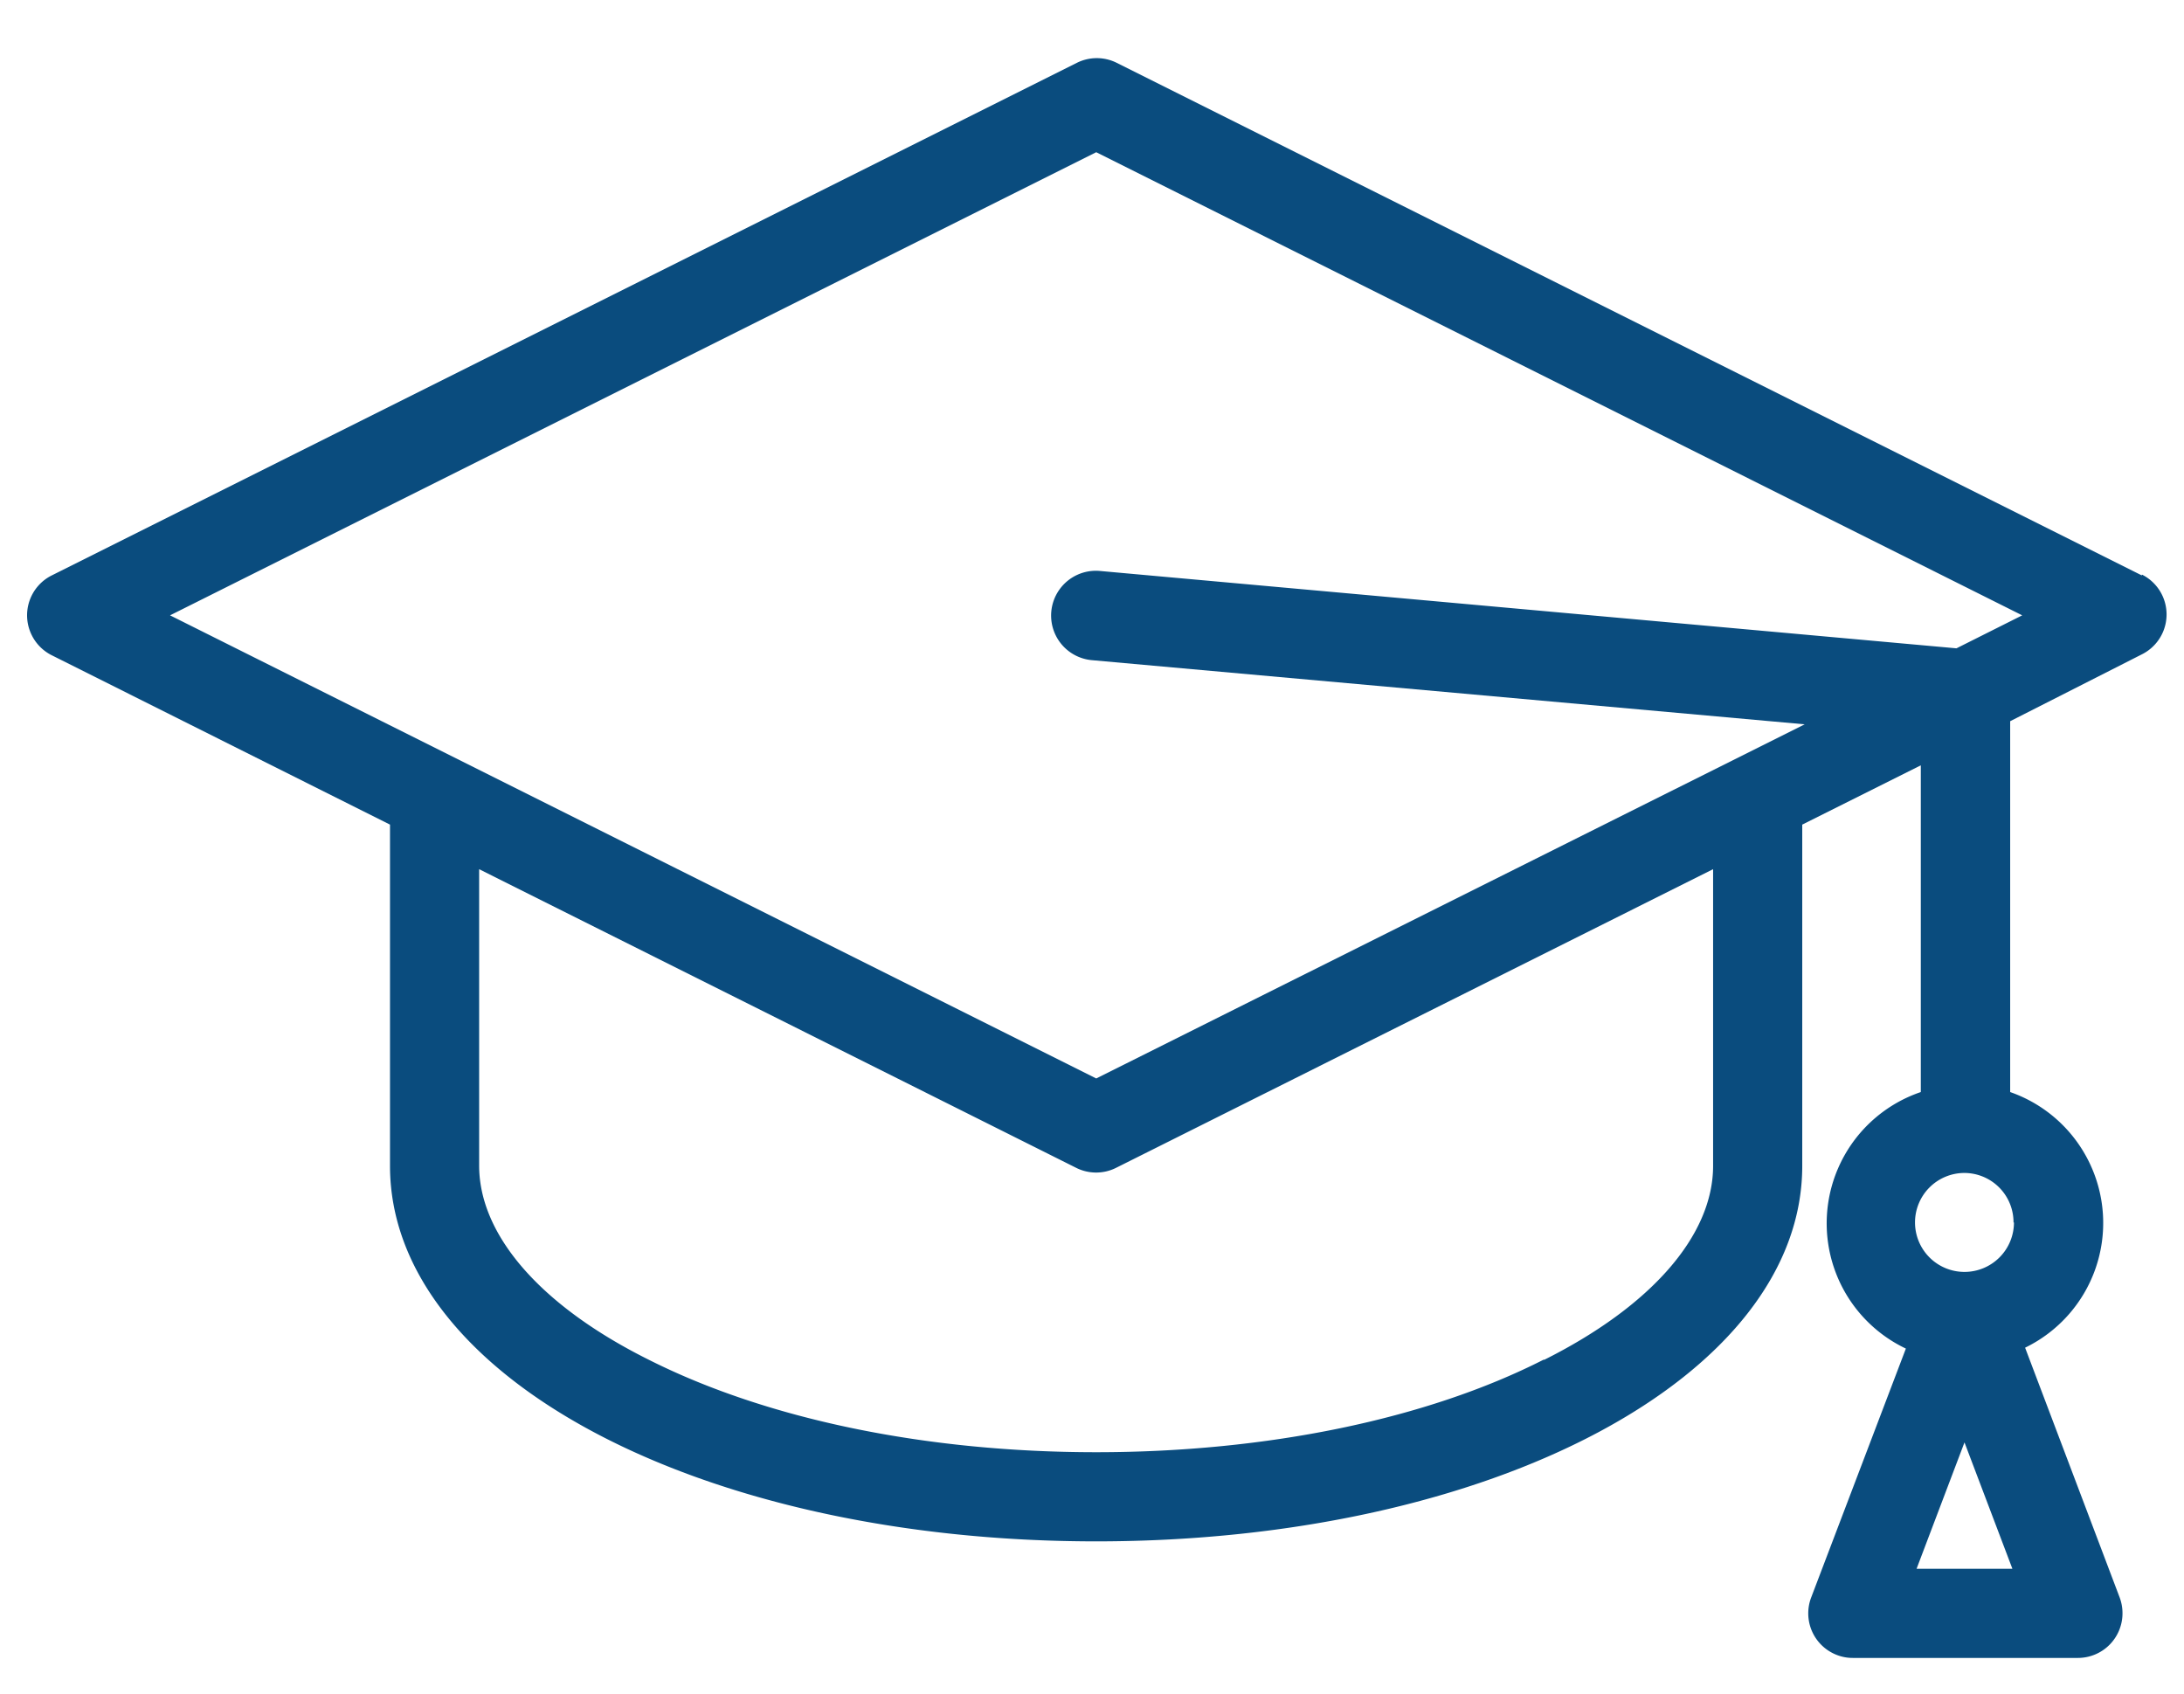
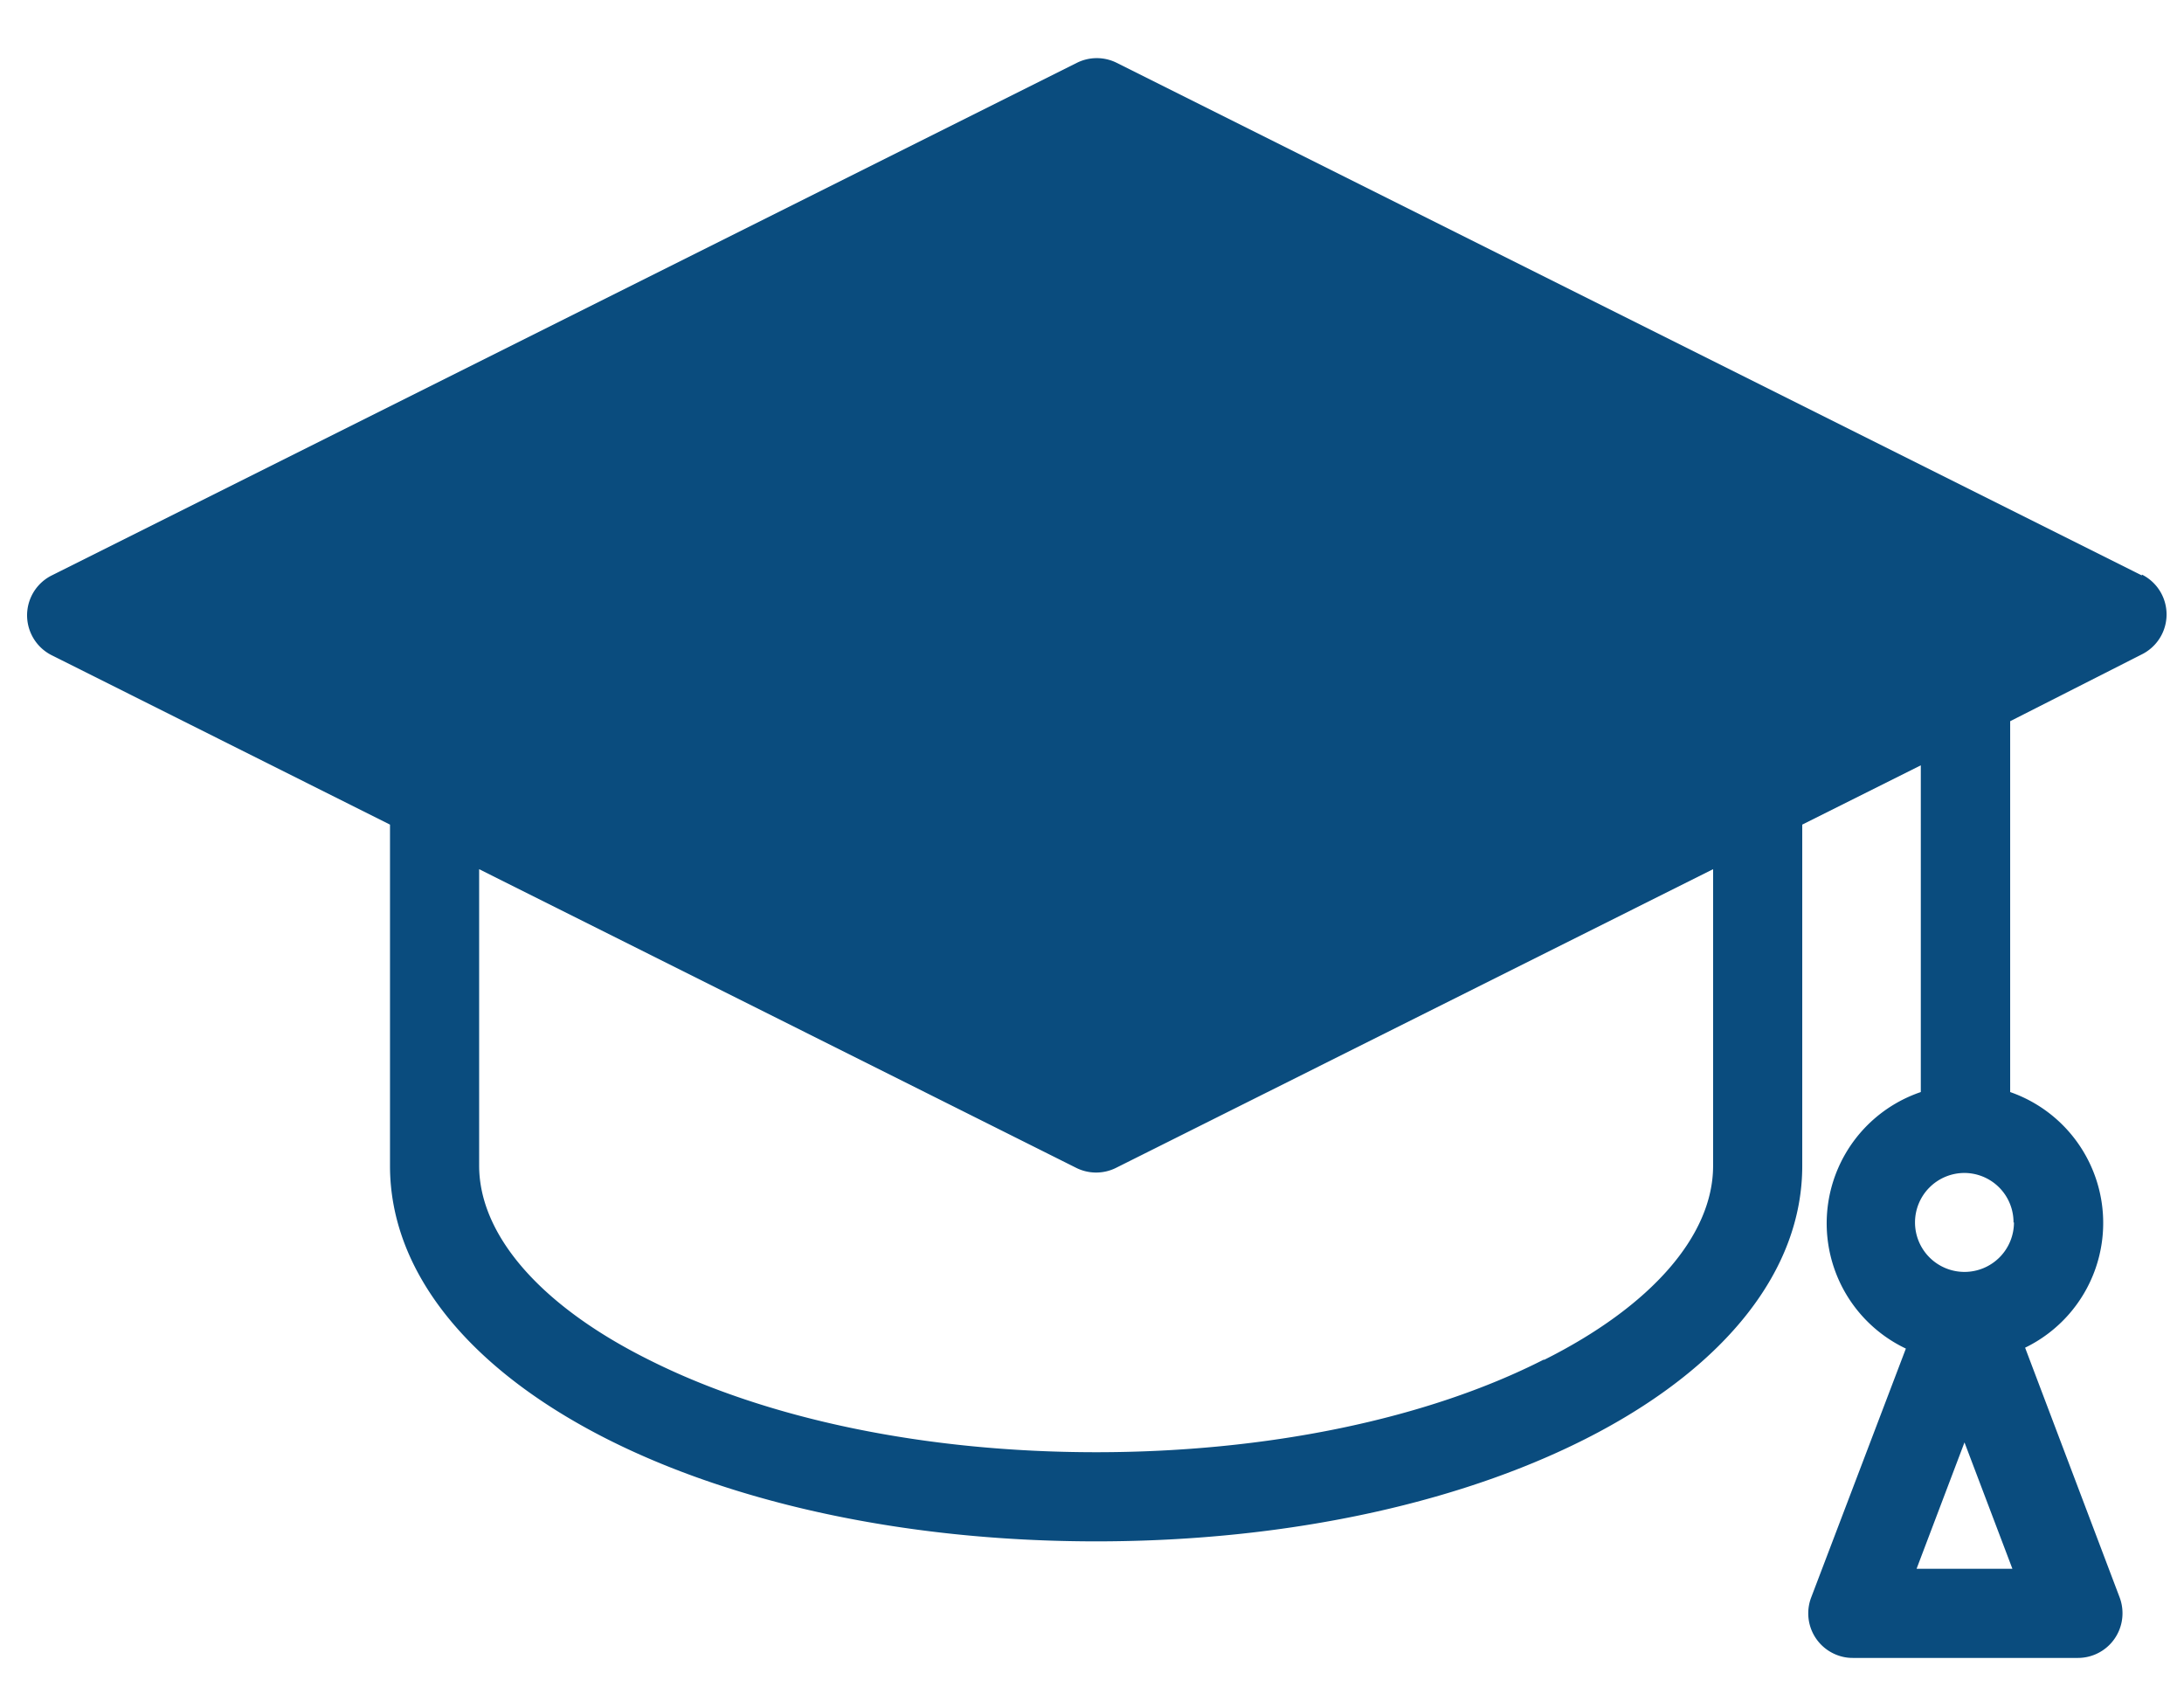
<svg xmlns="http://www.w3.org/2000/svg" id="圖層_1" data-name="圖層 1" viewBox="0 0 98 76">
  <defs>
    <style>.cls-1{fill:#0a4c7e;}</style>
  </defs>
  <title>icon</title>
  <g id="mortarboard">
    <g id="Group_378" data-name="Group 378">
-       <path id="Path_176" data-name="Path 176" class="cls-1" d="M96.11,25.82l-46-23a2,2,0,0,0-1.79,0l-46,23a2,2,0,0,0-.89,2.69,2,2,0,0,0,.89.89L17.5,37V52.31c0,9.45,13.92,16.85,31.69,16.85s31.68-7.4,31.68-16.85V37l5.32-2.66V49a6.22,6.22,0,0,0-.67,11.51L81.27,71.68a2,2,0,0,0,1.16,2.58,1.94,1.94,0,0,0,.71.13h10.1a2,2,0,0,0,2-2,2,2,0,0,0-.13-.72L90.87,60.47A6.22,6.22,0,0,0,90.2,49V32.36l5.91-3a2,2,0,0,0,0-3.58ZM69.28,61C64,63.69,56.81,65.16,49.19,65.16S34.42,63.69,29.09,61c-4.83-2.41-7.59-5.58-7.59-8.7V39l26.79,13.4a2,2,0,0,0,1.79,0L76.87,39V52.31h0c0,3.12-2.77,6.3-7.59,8.71ZM86,70.39l2.15-5.67,2.15,5.67Zm4.37-15.54a2.22,2.22,0,1,1-2.23-2.22h0a2.21,2.21,0,0,1,2.21,2.22ZM87.79,29.09,49.37,25.62a2,2,0,0,0-.39,4h0l32,2.88L49.19,48.39,7.63,27.61,49.19,6.83,90.74,27.61Z" />
+       <path id="Path_176" data-name="Path 176" class="cls-1" d="M96.11,25.82l-46-23a2,2,0,0,0-1.79,0l-46,23a2,2,0,0,0-.89,2.69,2,2,0,0,0,.89.89L17.5,37V52.31c0,9.45,13.92,16.85,31.69,16.85s31.68-7.4,31.68-16.85V37l5.32-2.66V49a6.22,6.22,0,0,0-.67,11.51L81.27,71.68a2,2,0,0,0,1.16,2.58,1.94,1.94,0,0,0,.71.13h10.1a2,2,0,0,0,2-2,2,2,0,0,0-.13-.72L90.87,60.47A6.22,6.22,0,0,0,90.2,49V32.36l5.91-3a2,2,0,0,0,0-3.58ZM69.28,61C64,63.69,56.81,65.16,49.19,65.16S34.42,63.69,29.09,61c-4.83-2.41-7.59-5.58-7.59-8.7V39l26.79,13.4a2,2,0,0,0,1.79,0L76.87,39V52.31h0c0,3.12-2.77,6.3-7.59,8.71ZM86,70.39l2.15-5.67,2.15,5.67Zm4.37-15.54a2.22,2.22,0,1,1-2.23-2.22h0a2.21,2.21,0,0,1,2.21,2.22ZM87.79,29.09,49.37,25.62a2,2,0,0,0-.39,4h0l32,2.88Z" />
    </g>
  </g>
</svg>